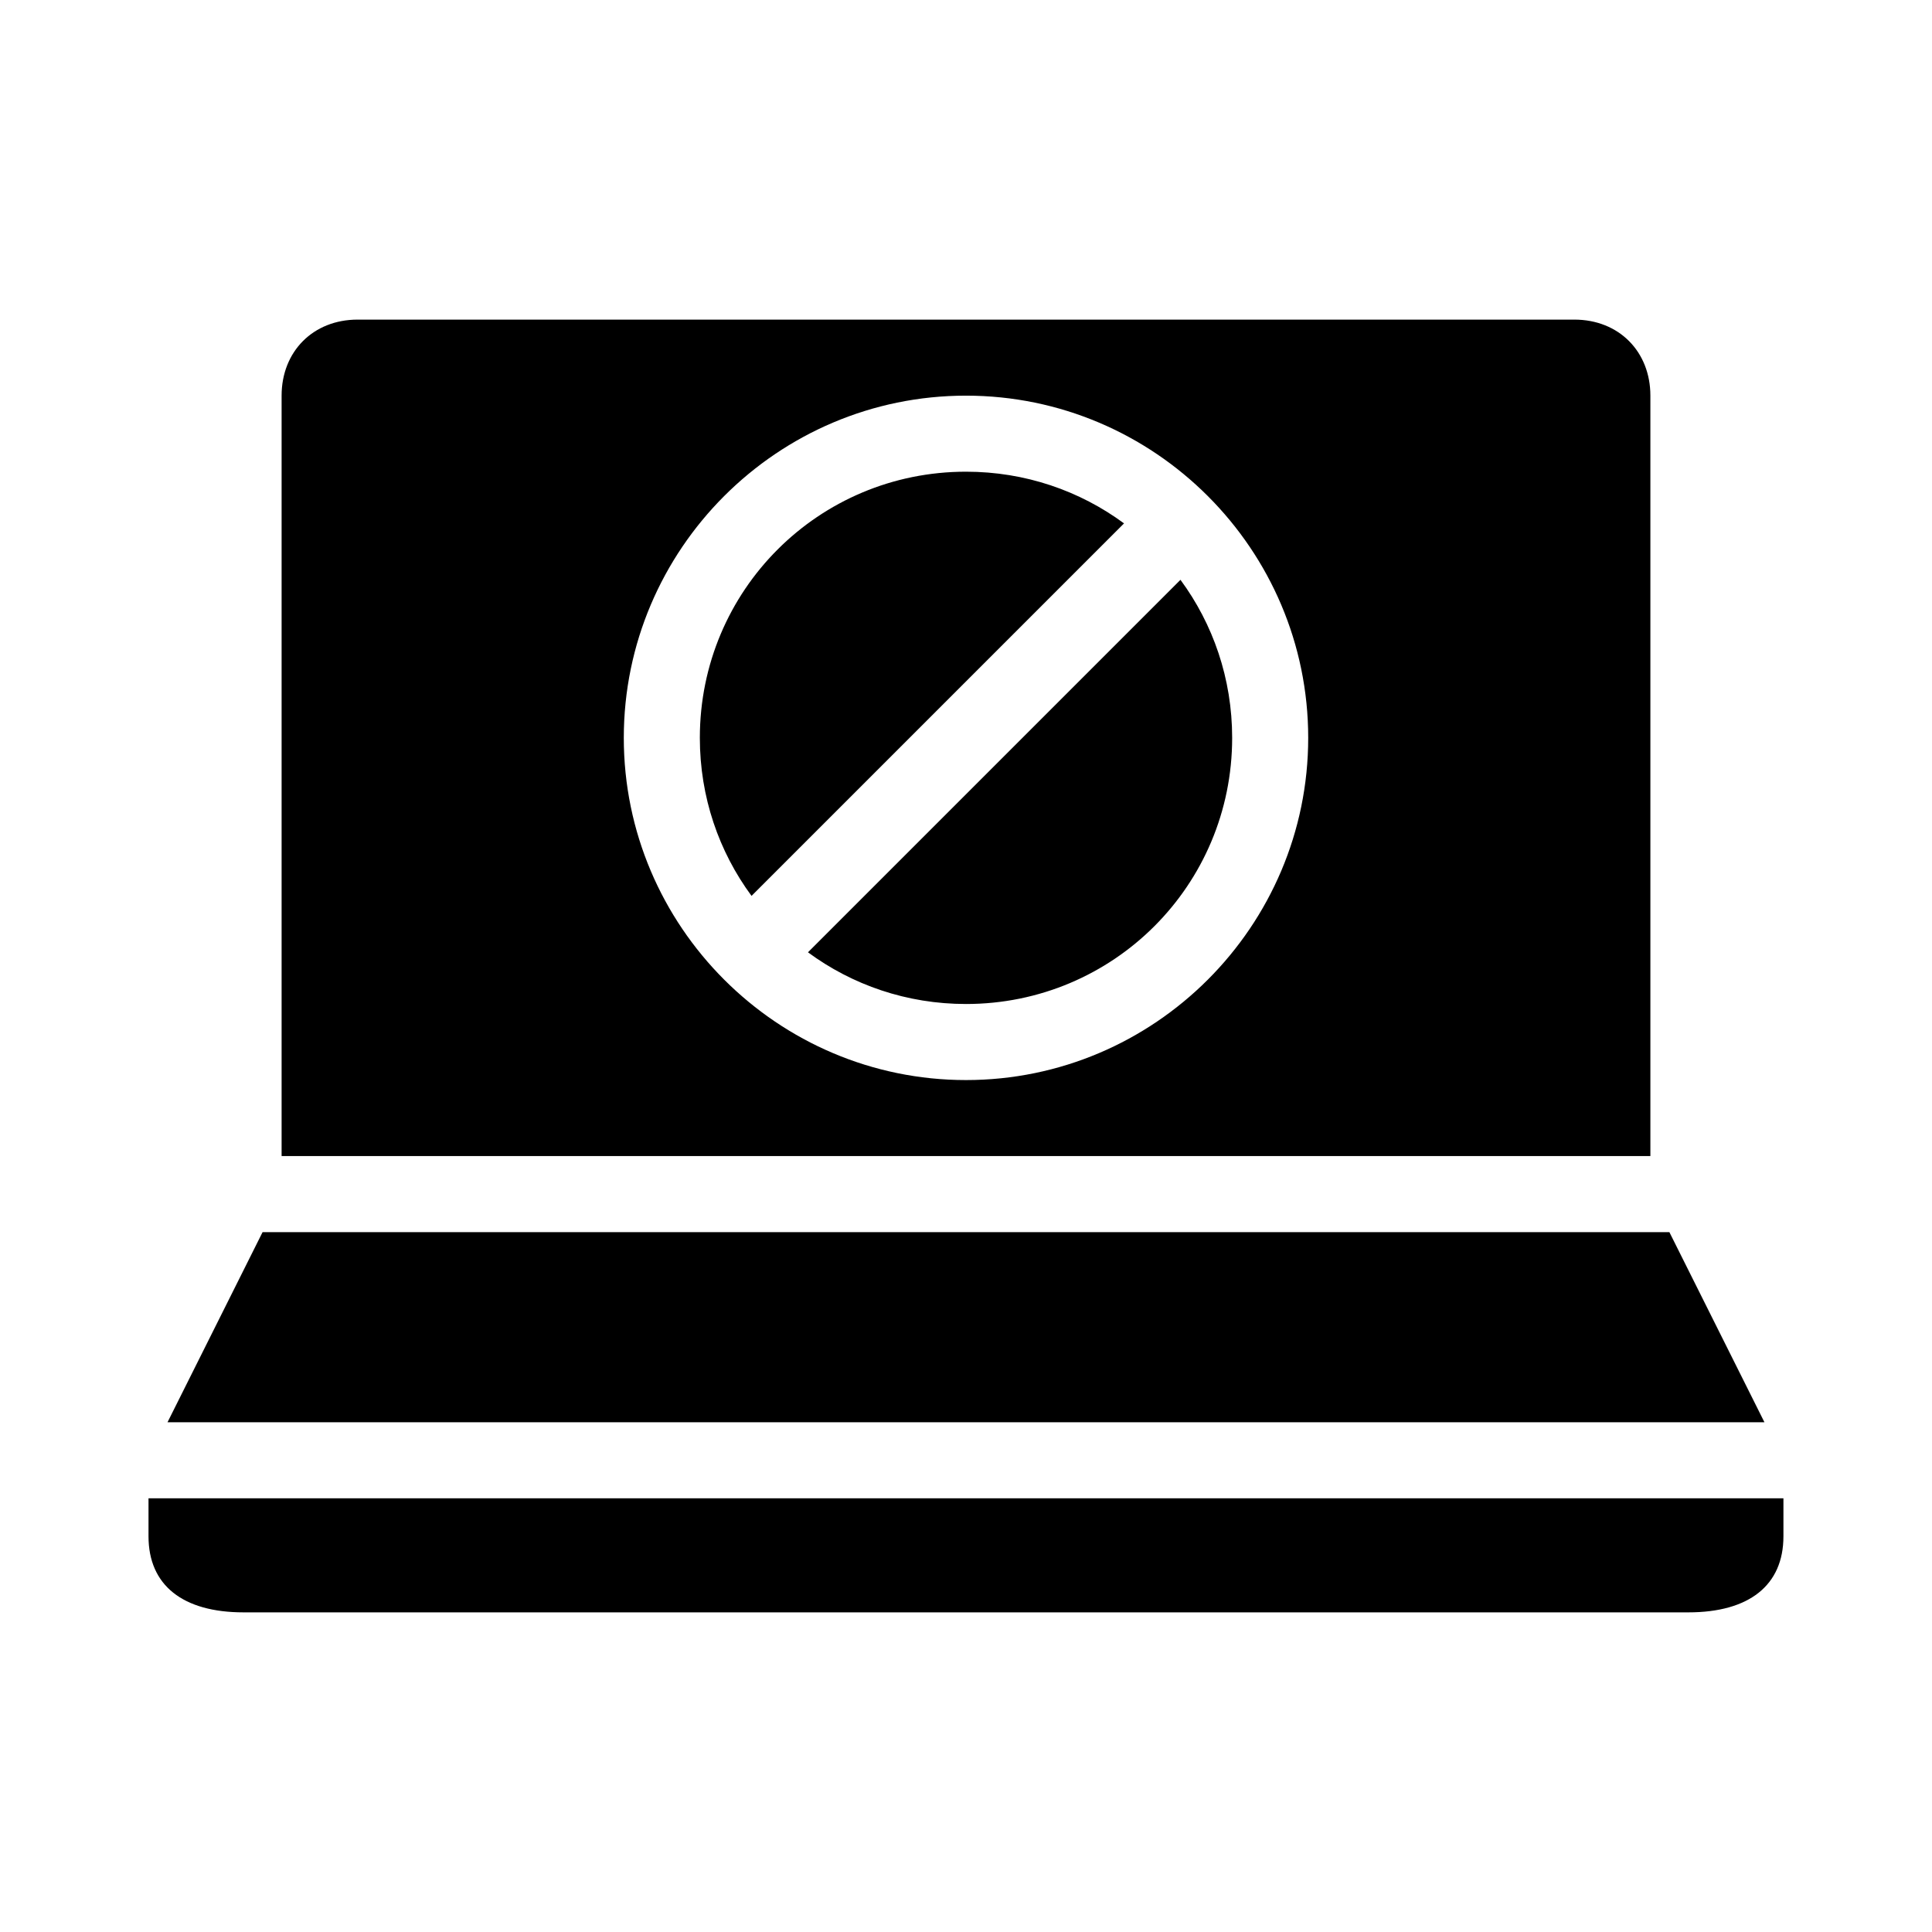
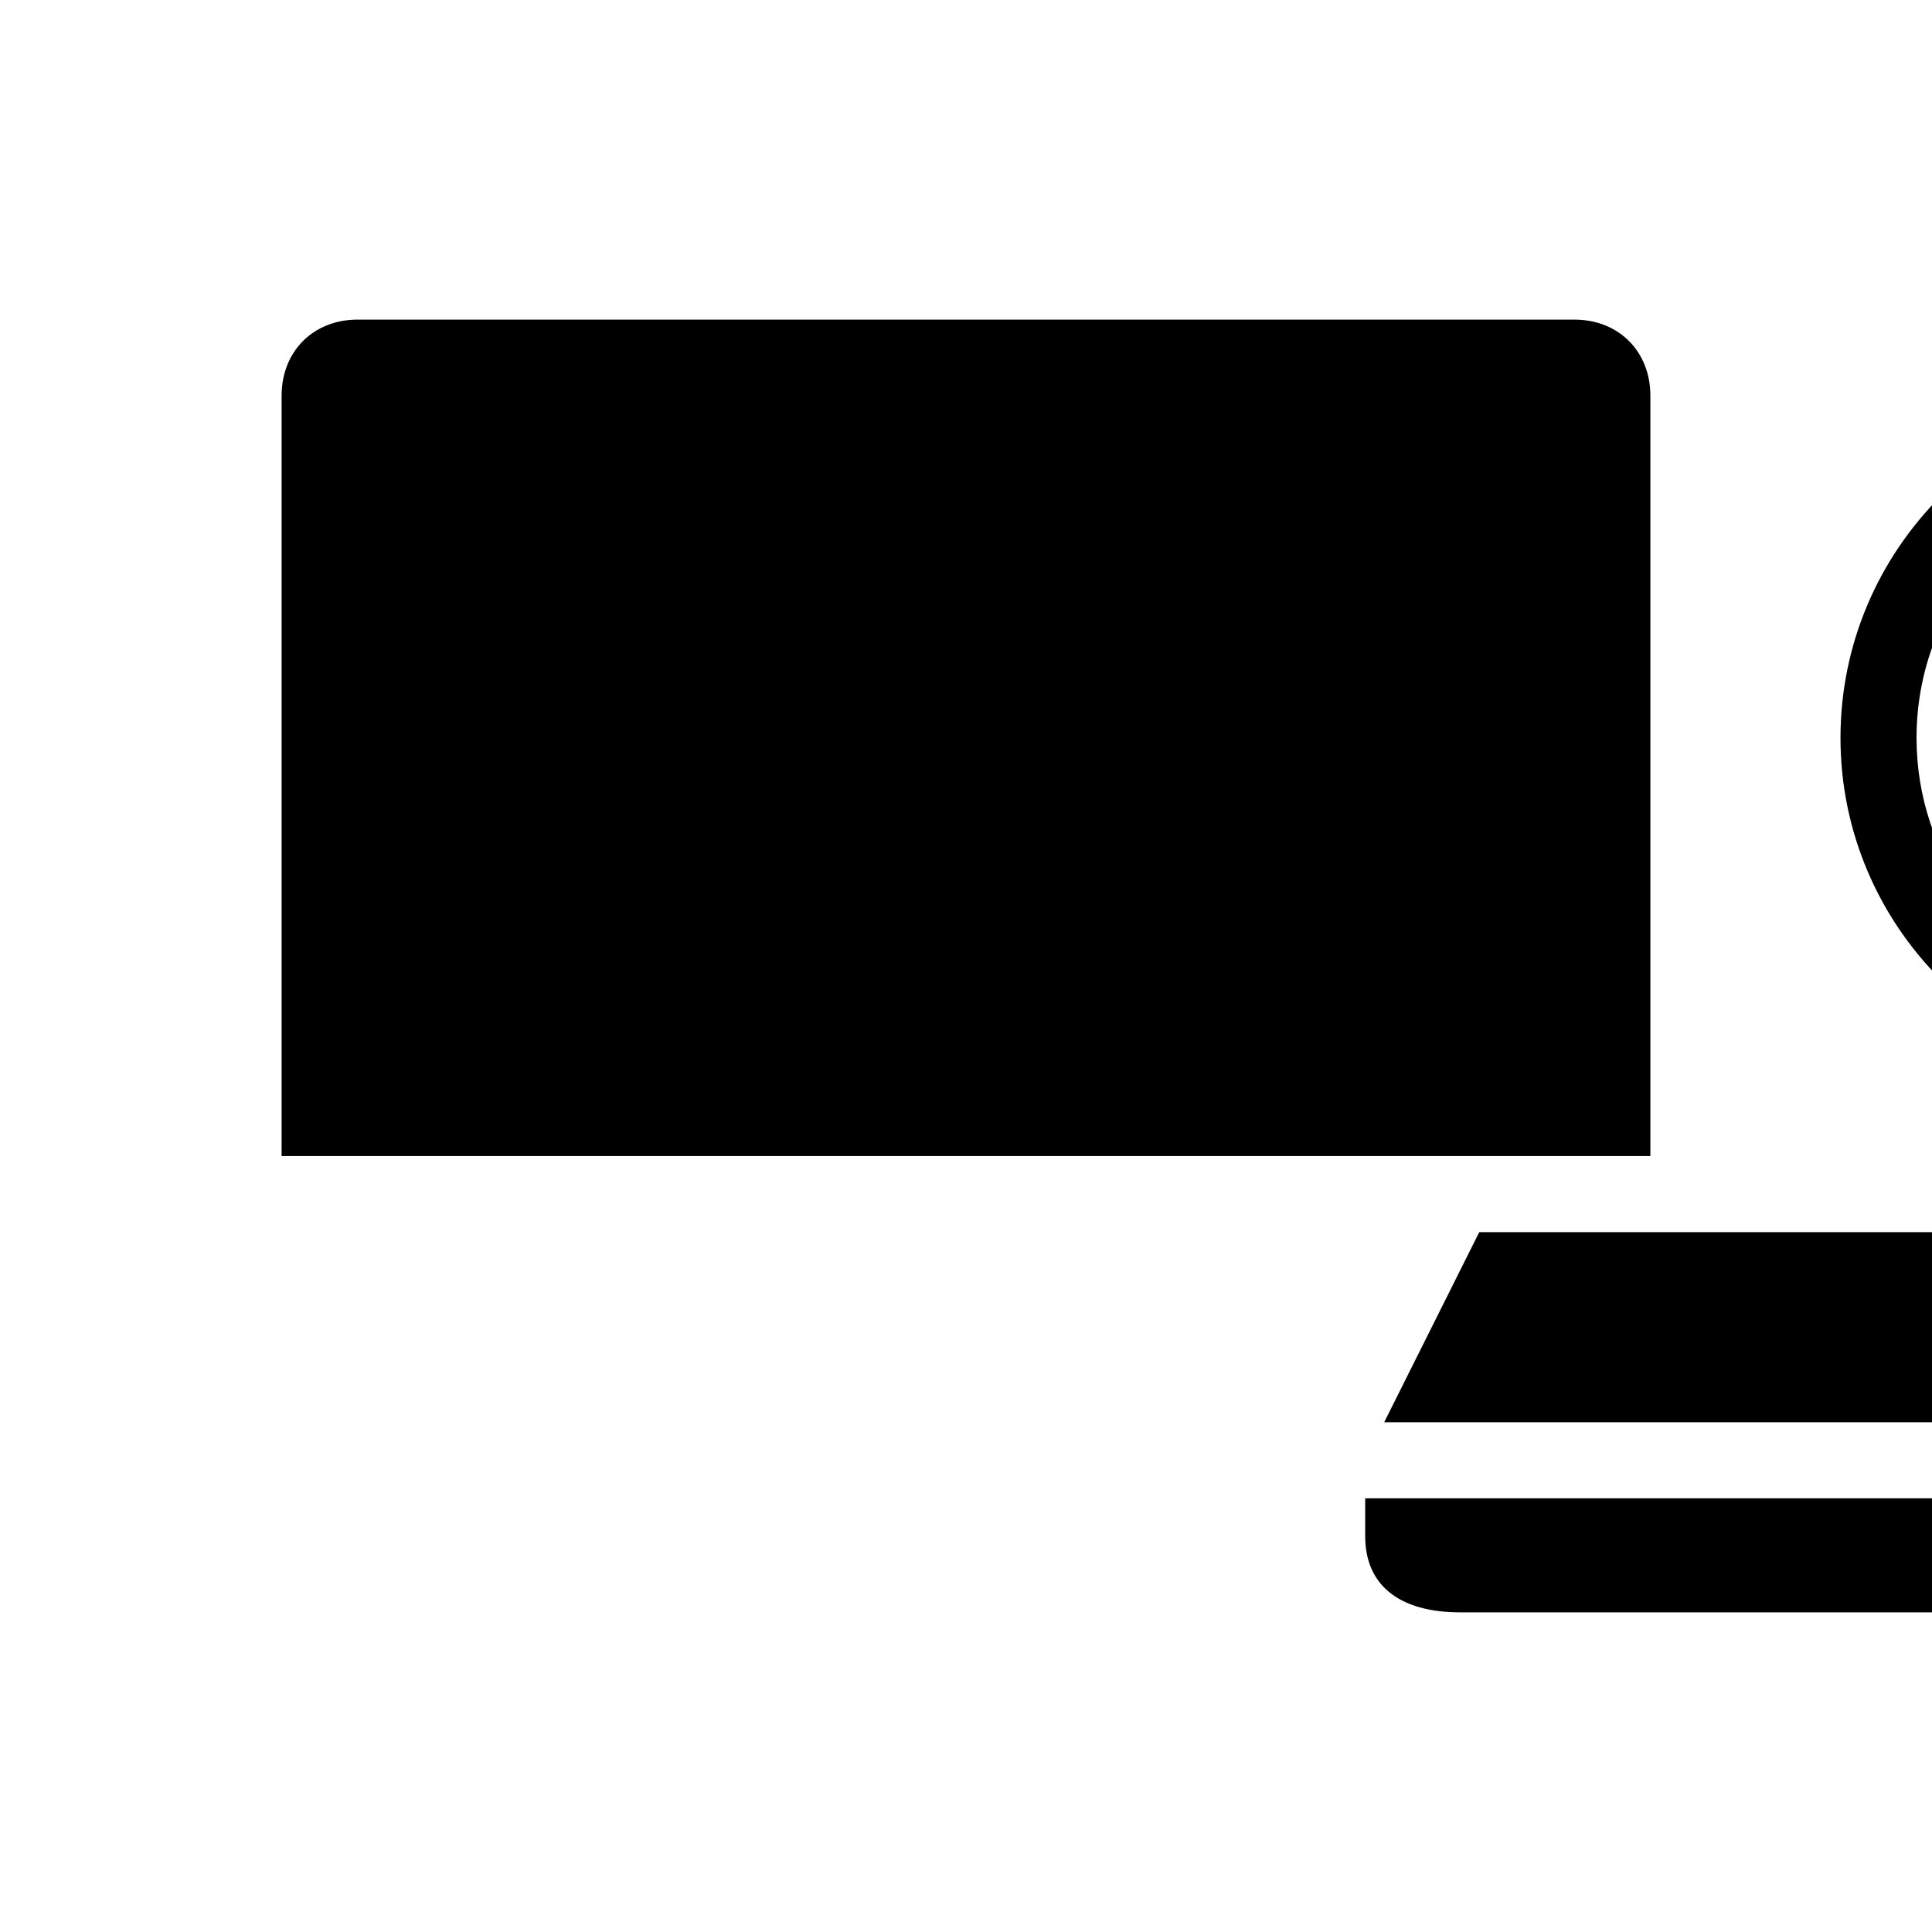
<svg xmlns="http://www.w3.org/2000/svg" fill="#000000" width="800px" height="800px" version="1.1" viewBox="144 144 512 512">
-   <path d="m238.78 228.7c-11.82 0-20.152 8.48-20.152 20.152v201.52h362.74v-201.52c0-11.672-8.332-20.152-20.152-20.152zm161.22 20.152c49.965 0 90.688 40.723 90.688 90.688 0 49.965-40.723 90.688-90.688 90.688s-90.688-40.719-90.688-90.688c0-49.965 40.719-90.688 90.688-90.688zm0 20.152c-39.074 0-70.535 31.461-70.535 70.535 0 15.715 5.074 30.18 13.699 41.879l98.715-98.715c-11.699-8.625-26.164-13.699-41.879-13.699zm56.836 28.652-98.715 98.715c11.699 8.625 26.164 13.699 41.879 13.699 39.074 0 70.535-31.461 70.535-70.535 0-15.715-5.074-30.18-13.699-41.879zm-243.25 172.87-25.191 50.383h423.2l-25.191-50.383h-372.82zm-30.23 70.535v10.078c0 12.984 9.094 20.152 25.191 20.152h382.89c16.098 0 25.191-7.168 25.191-20.152v-10.078z" />
+   <path d="m238.78 228.7c-11.82 0-20.152 8.48-20.152 20.152v201.52h362.74v-201.52c0-11.672-8.332-20.152-20.152-20.152m161.22 20.152c49.965 0 90.688 40.723 90.688 90.688 0 49.965-40.723 90.688-90.688 90.688s-90.688-40.719-90.688-90.688c0-49.965 40.719-90.688 90.688-90.688zm0 20.152c-39.074 0-70.535 31.461-70.535 70.535 0 15.715 5.074 30.18 13.699 41.879l98.715-98.715c-11.699-8.625-26.164-13.699-41.879-13.699zm56.836 28.652-98.715 98.715c11.699 8.625 26.164 13.699 41.879 13.699 39.074 0 70.535-31.461 70.535-70.535 0-15.715-5.074-30.18-13.699-41.879zm-243.25 172.87-25.191 50.383h423.2l-25.191-50.383h-372.82zm-30.23 70.535v10.078c0 12.984 9.094 20.152 25.191 20.152h382.89c16.098 0 25.191-7.168 25.191-20.152v-10.078z" />
</svg>